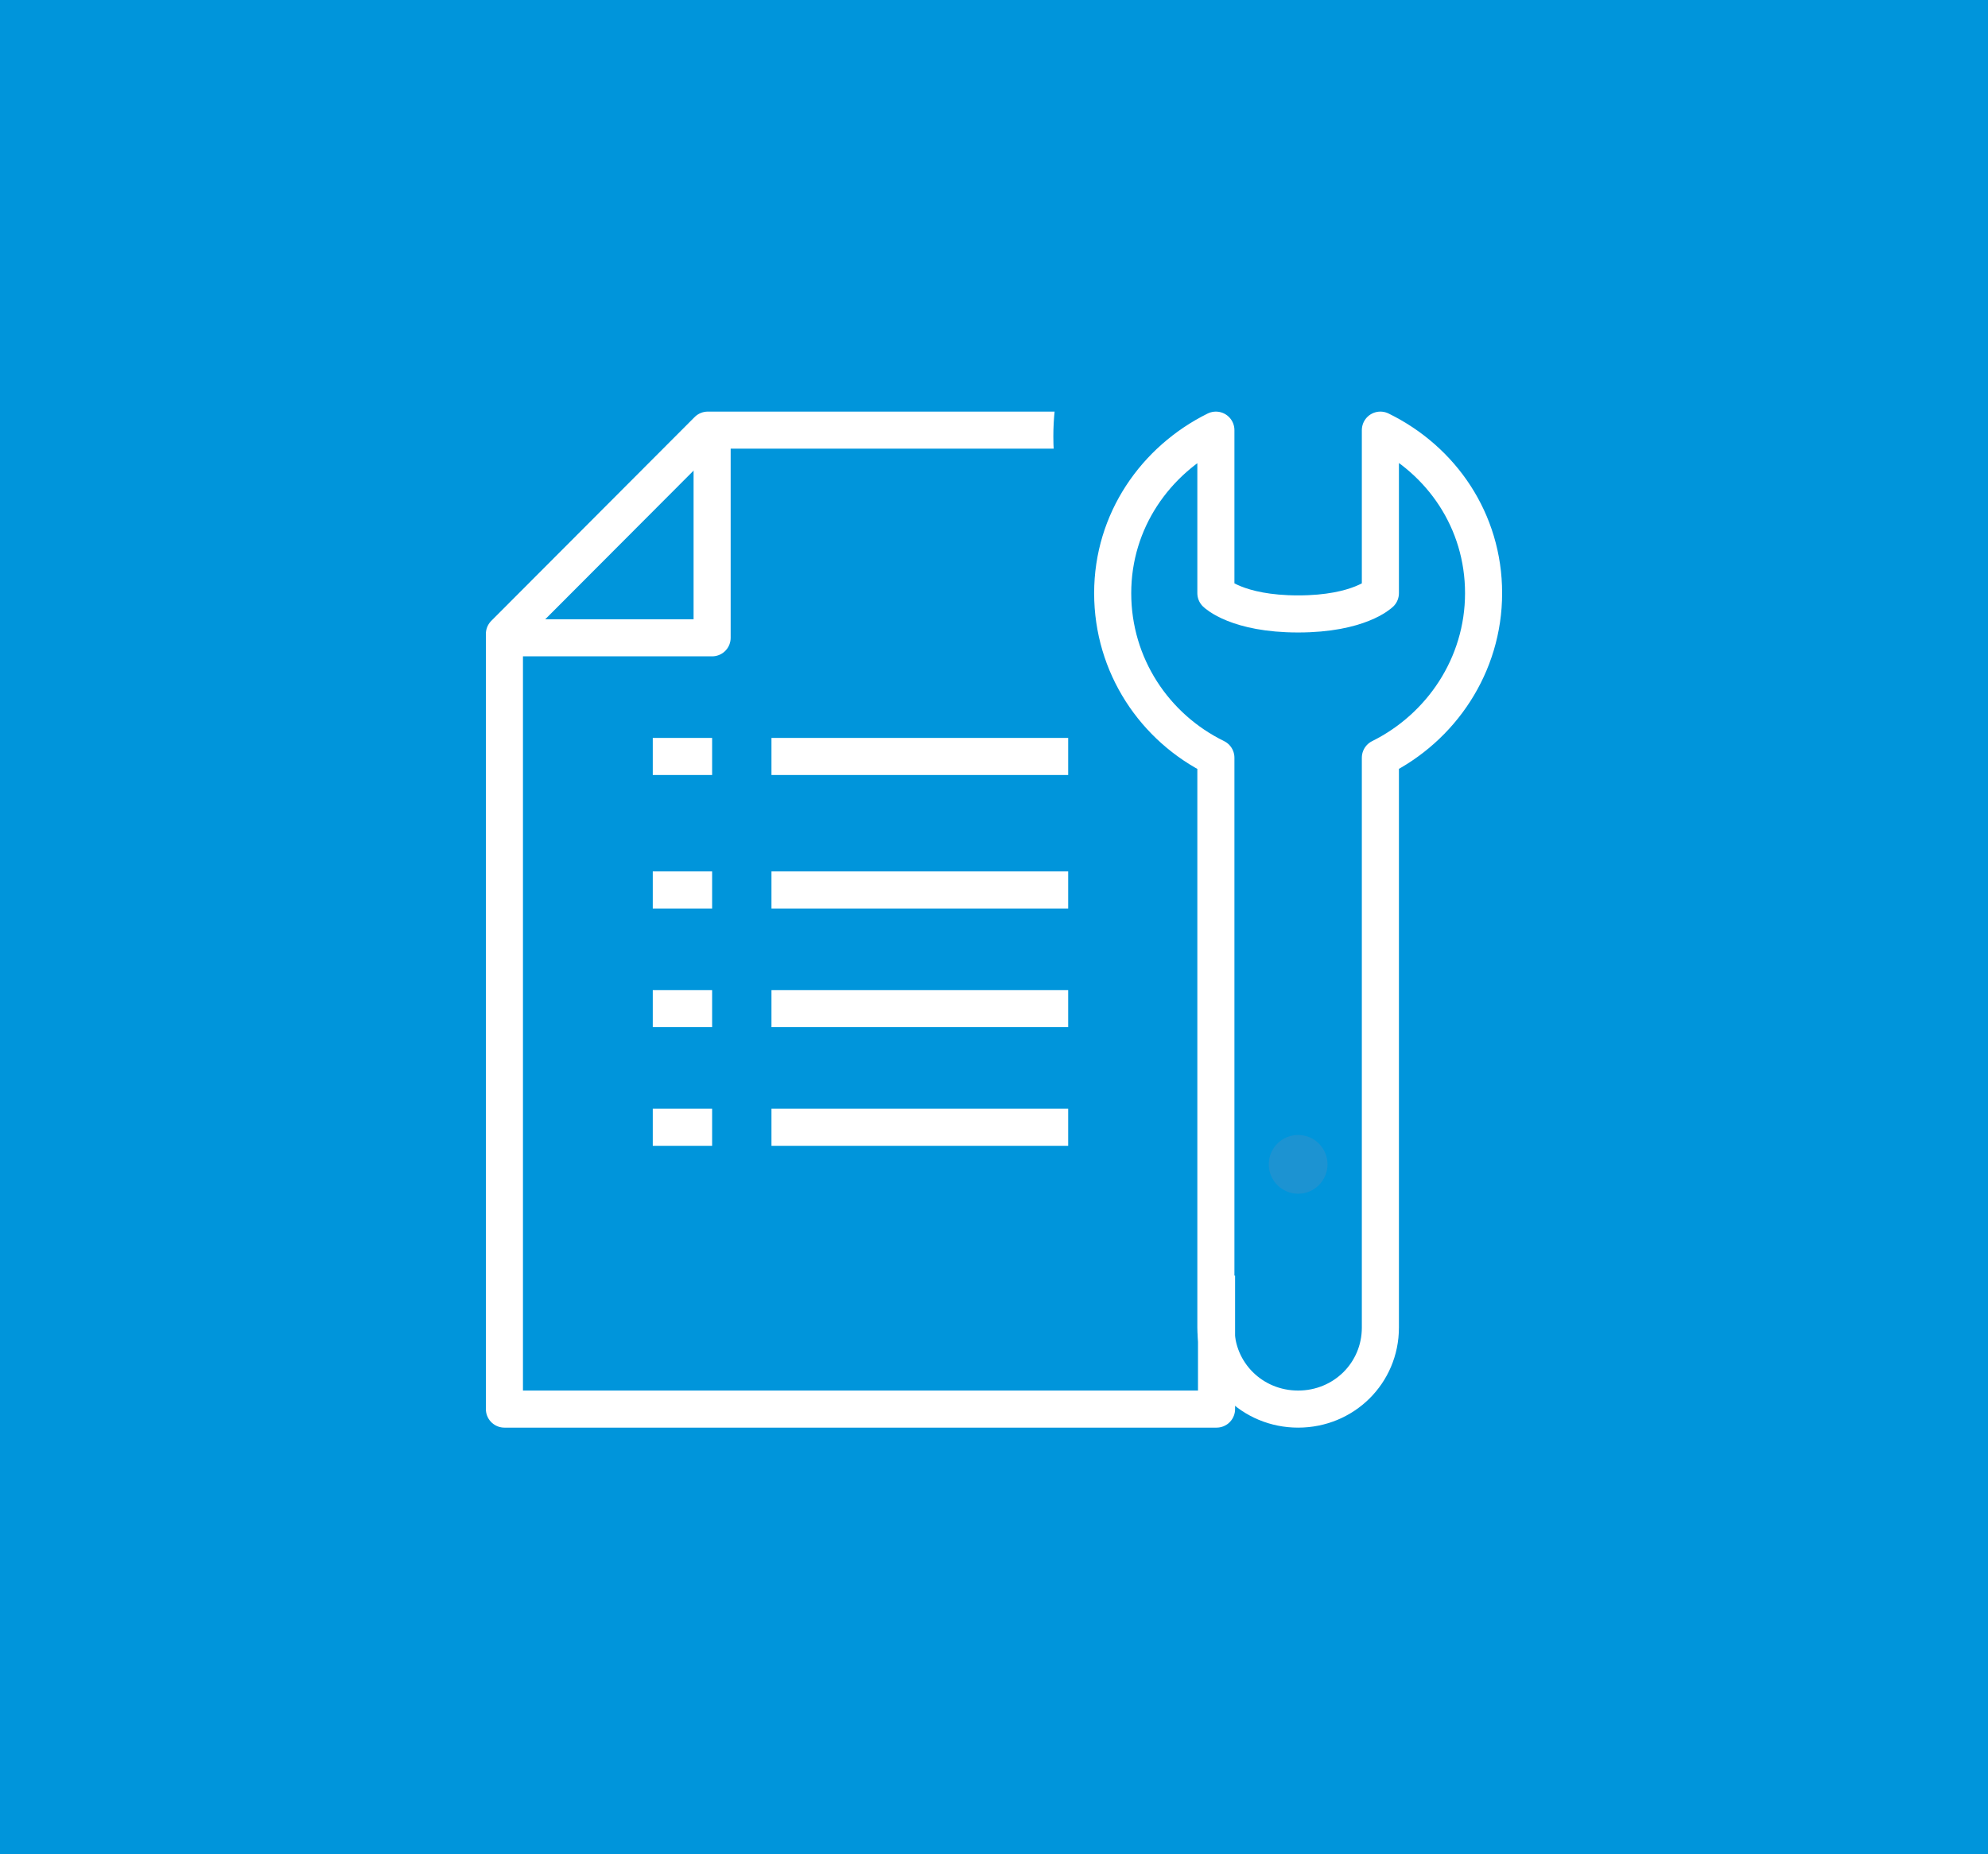
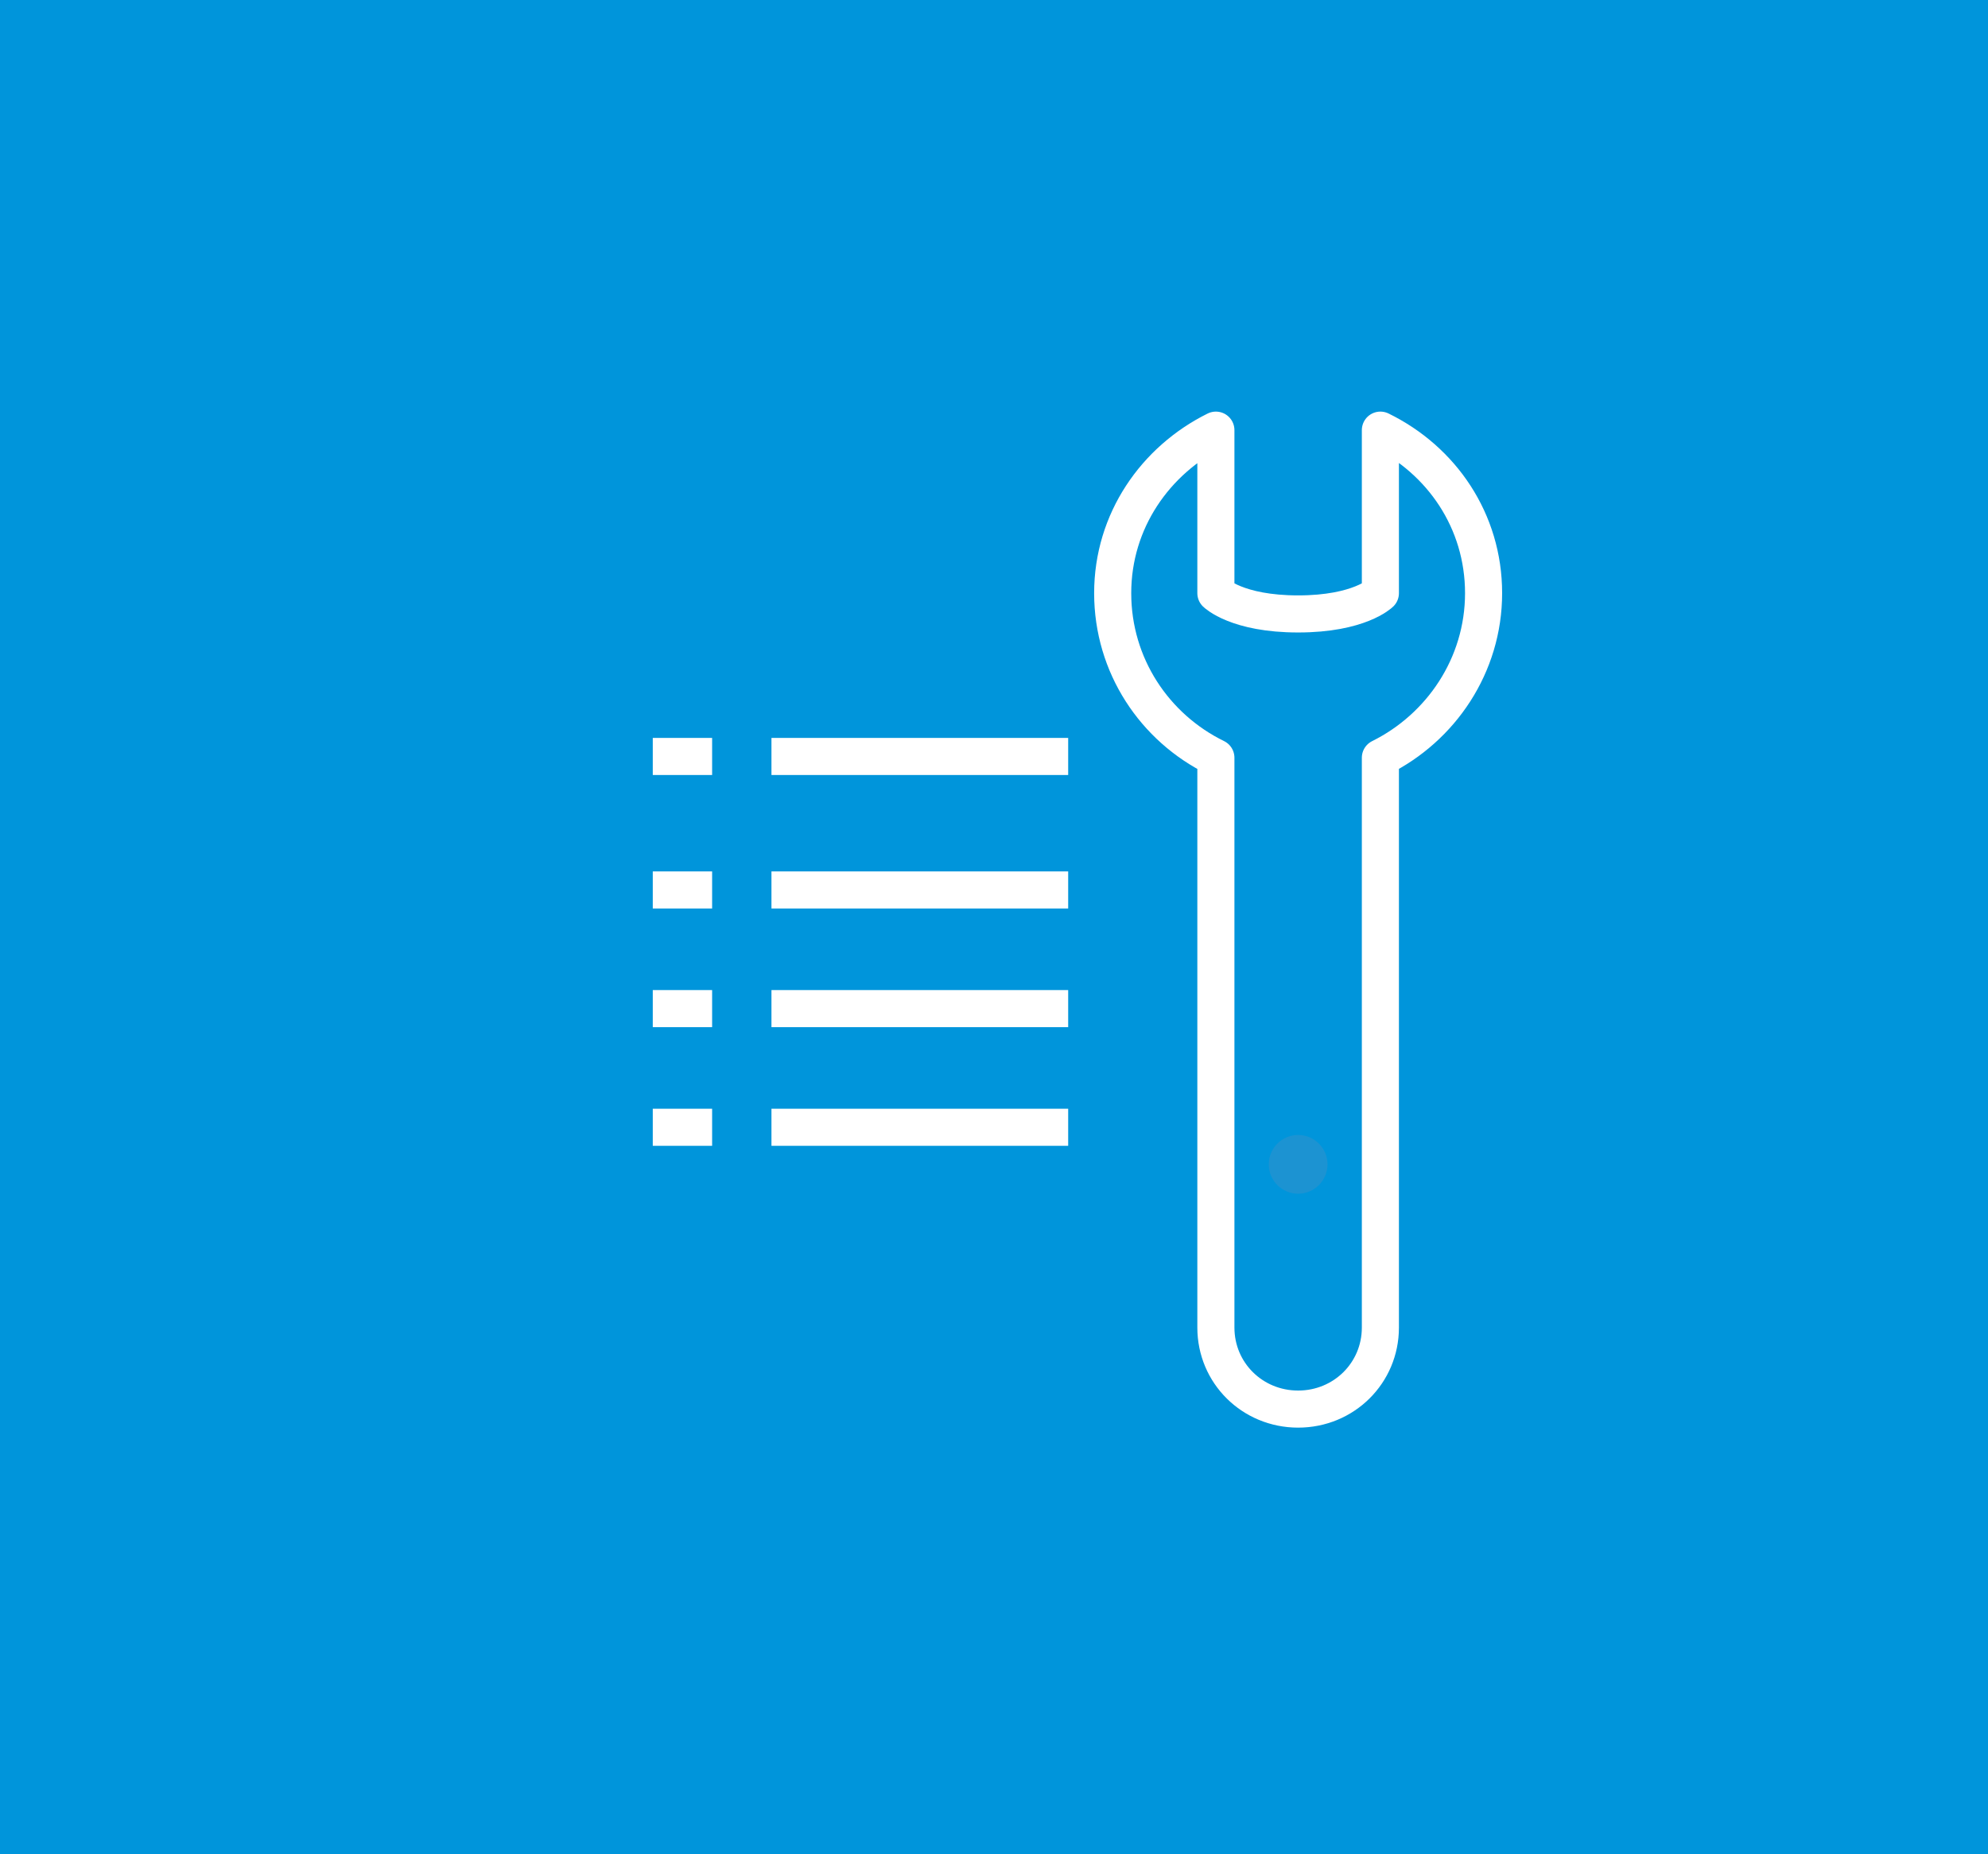
<svg xmlns="http://www.w3.org/2000/svg" width="134" height="125" viewBox="0 0 134 125" fill="none">
  <rect width="134" height="125" fill="#0095DB" />
-   <path d="M34 95H82V29H47.707L34 42.739V95Z" stroke="white" stroke-width="2.5" stroke-miterlimit="10" stroke-linejoin="round" />
-   <path d="M48 29V43H34" stroke="white" stroke-width="2.5" stroke-miterlimit="10" stroke-linejoin="round" />
  <path d="M98.438 17H76.727C73.135 20.117 71 24.534 71 29.418C71 34.822 73.551 39.758 77.925 42.875V79.09C77.925 81.791 79.018 84.233 80.84 86H94.325C96.095 84.285 97.241 81.791 97.241 79.09V42.875C98.282 42.148 99.167 41.264 100 40.381V18.507C99.584 17.987 99.011 17.468 98.438 17Z" fill="#0095DB" />
  <path d="M52 51H72" stroke="white" stroke-width="2.5" stroke-miterlimit="10" />
  <path d="M52 60H72" stroke="white" stroke-width="2.5" stroke-miterlimit="10" />
  <path d="M52 68H72" stroke="white" stroke-width="2.5" stroke-miterlimit="10" />
  <path d="M52 76H72" stroke="white" stroke-width="2.5" stroke-miterlimit="10" />
  <path d="M44 51H48" stroke="white" stroke-width="2.5" stroke-miterlimit="10" />
  <path d="M44 60H48" stroke="white" stroke-width="2.5" stroke-miterlimit="10" />
  <path d="M44 68H48" stroke="white" stroke-width="2.5" stroke-miterlimit="10" />
  <path d="M44 76H48" stroke="white" stroke-width="2.5" stroke-miterlimit="10" />
  <path d="M93.044 29V39.991C93.044 39.991 91.632 41.391 87.5 41.391C83.368 41.391 81.956 39.991 81.956 39.991V29C77.877 31.022 75 35.118 75 39.991C75 44.865 77.824 49.064 81.956 51.086V86.757V89.504C81.956 92.563 84.414 95 87.5 95C90.586 95 93.044 92.563 93.044 89.504V86.757V51.086C97.123 49.064 100 44.865 100 39.991C100 35.118 97.176 31.022 93.044 29Z" stroke="white" stroke-width="2.5" stroke-miterlimit="10" stroke-linejoin="round" />
  <path d="M87.5 80C88.328 80 89 79.328 89 78.5C89 77.672 88.328 77 87.5 77C86.672 77 86 77.672 86 78.5C86 79.328 86.672 80 87.5 80Z" fill="#1C93D2" stroke="#1C93D2" stroke-width="0.96" stroke-miterlimit="10" />
</svg>